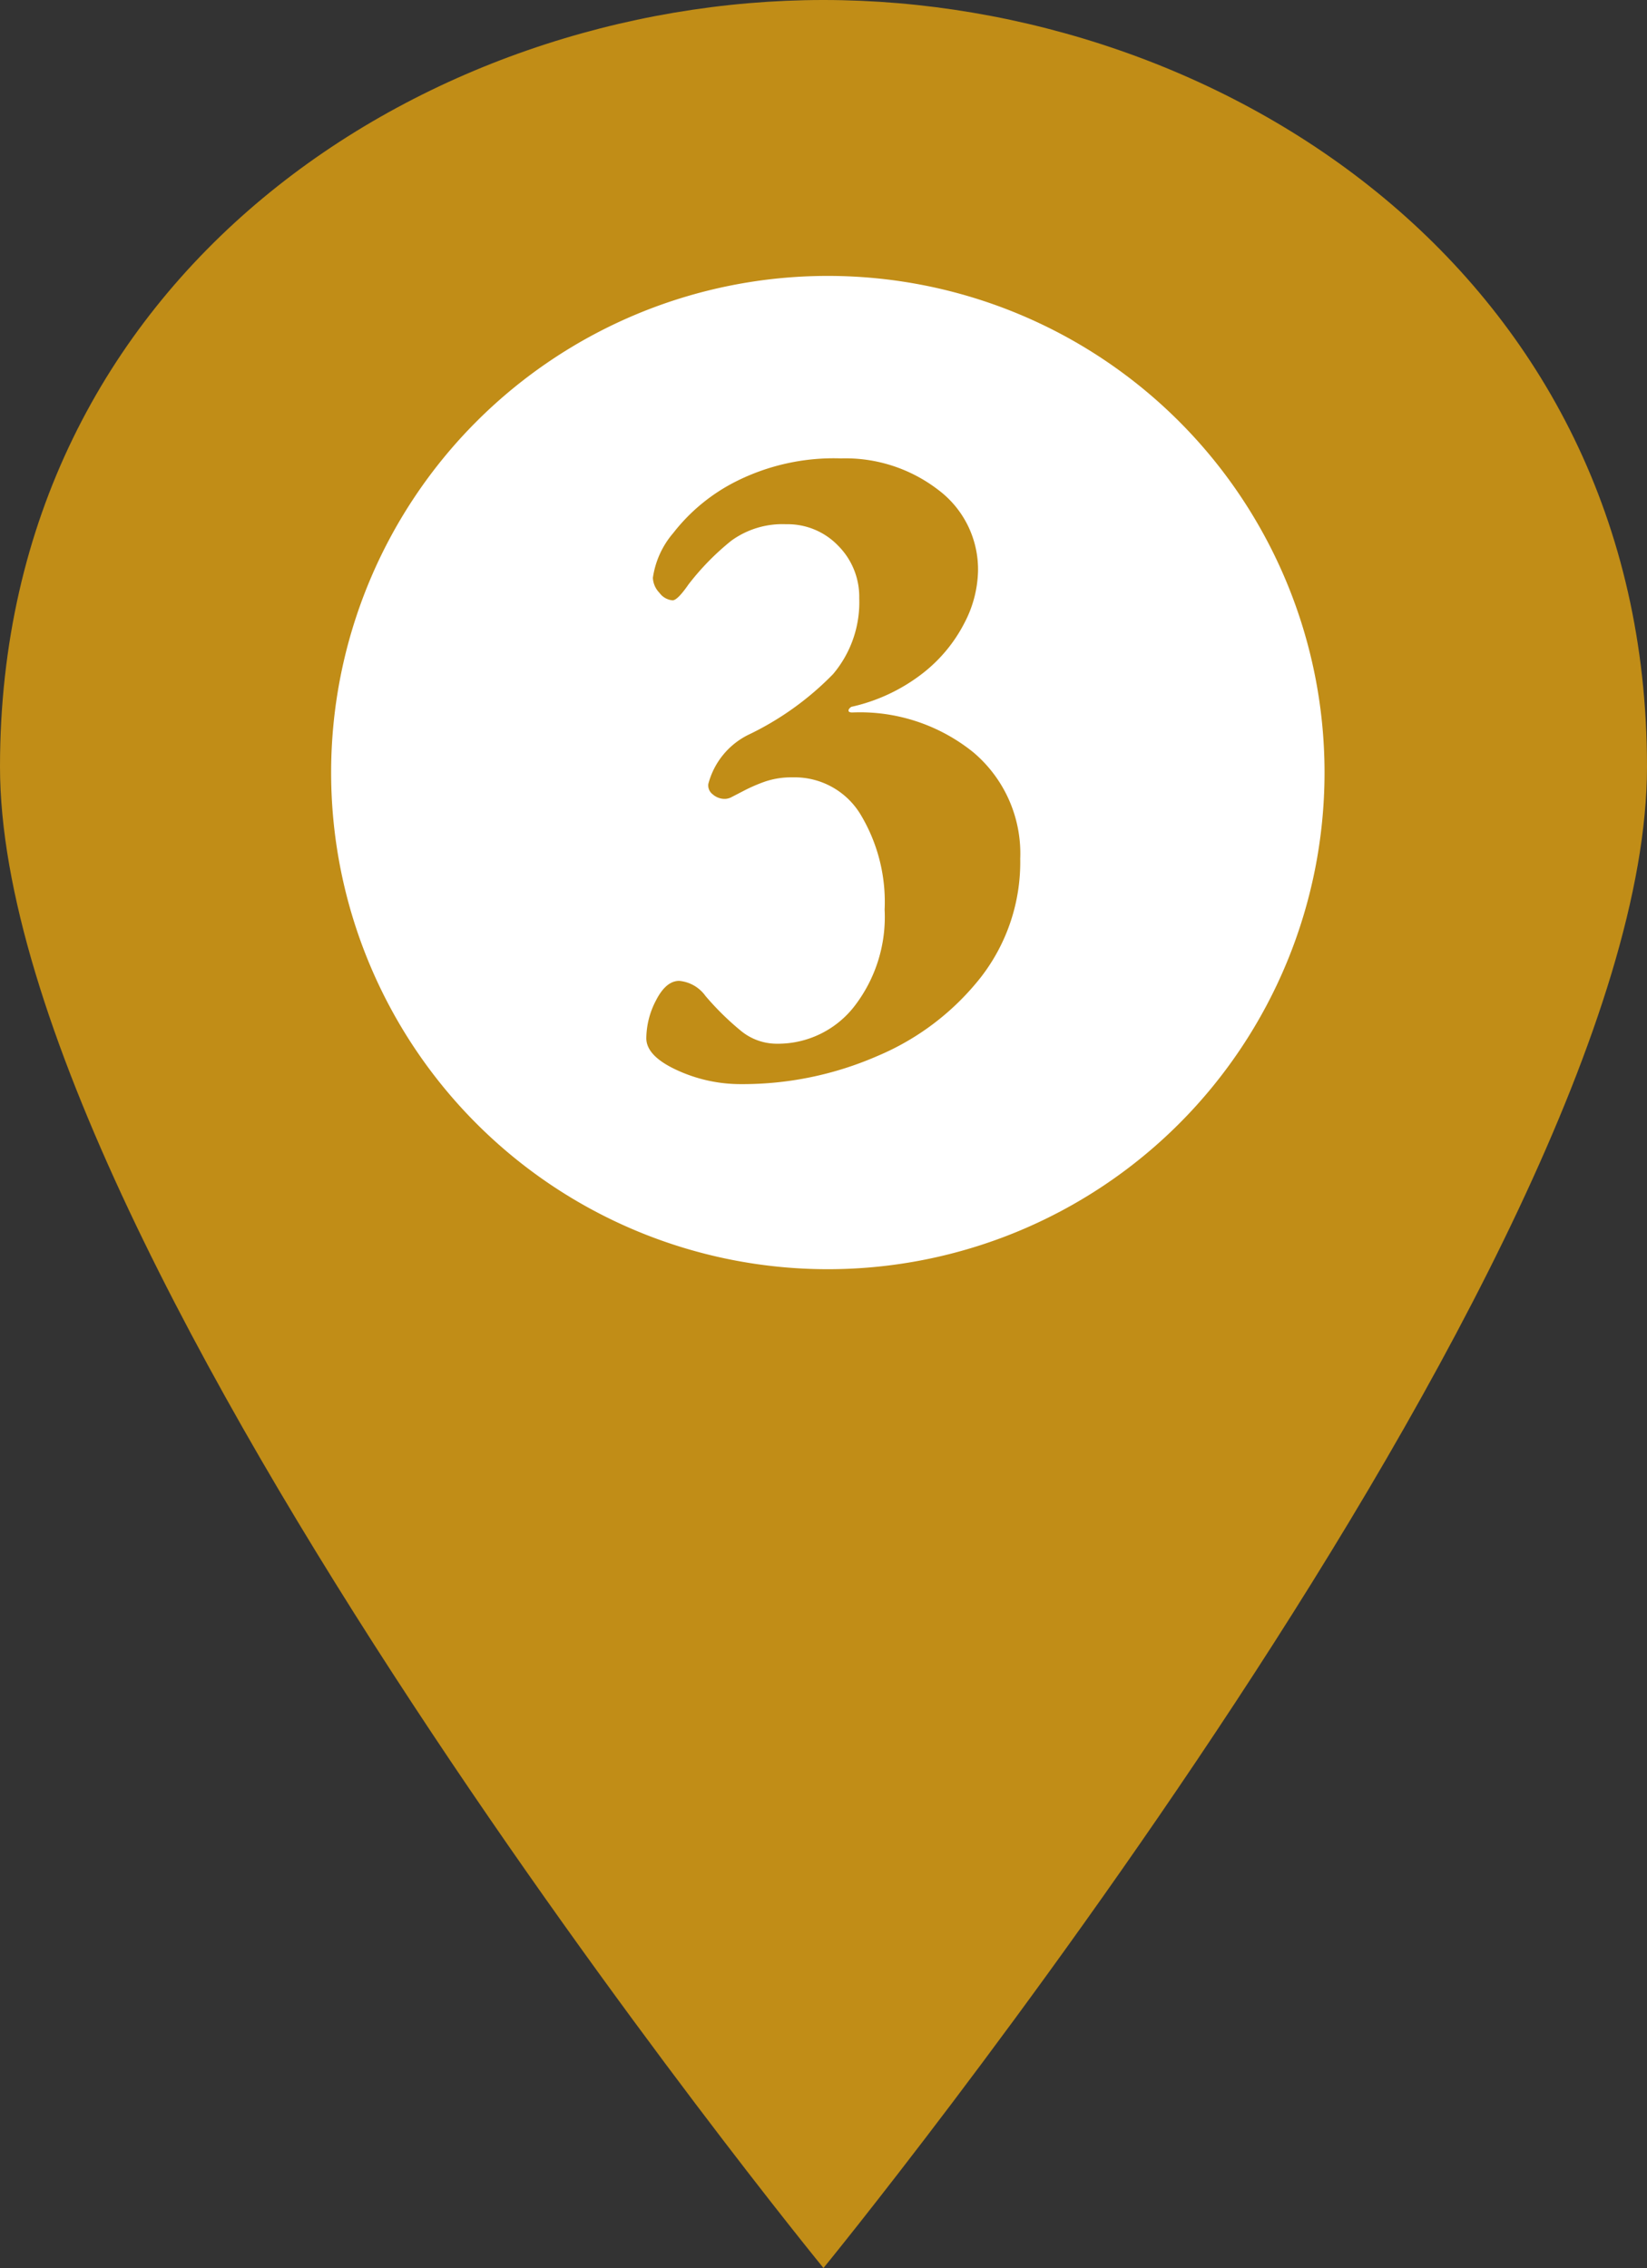
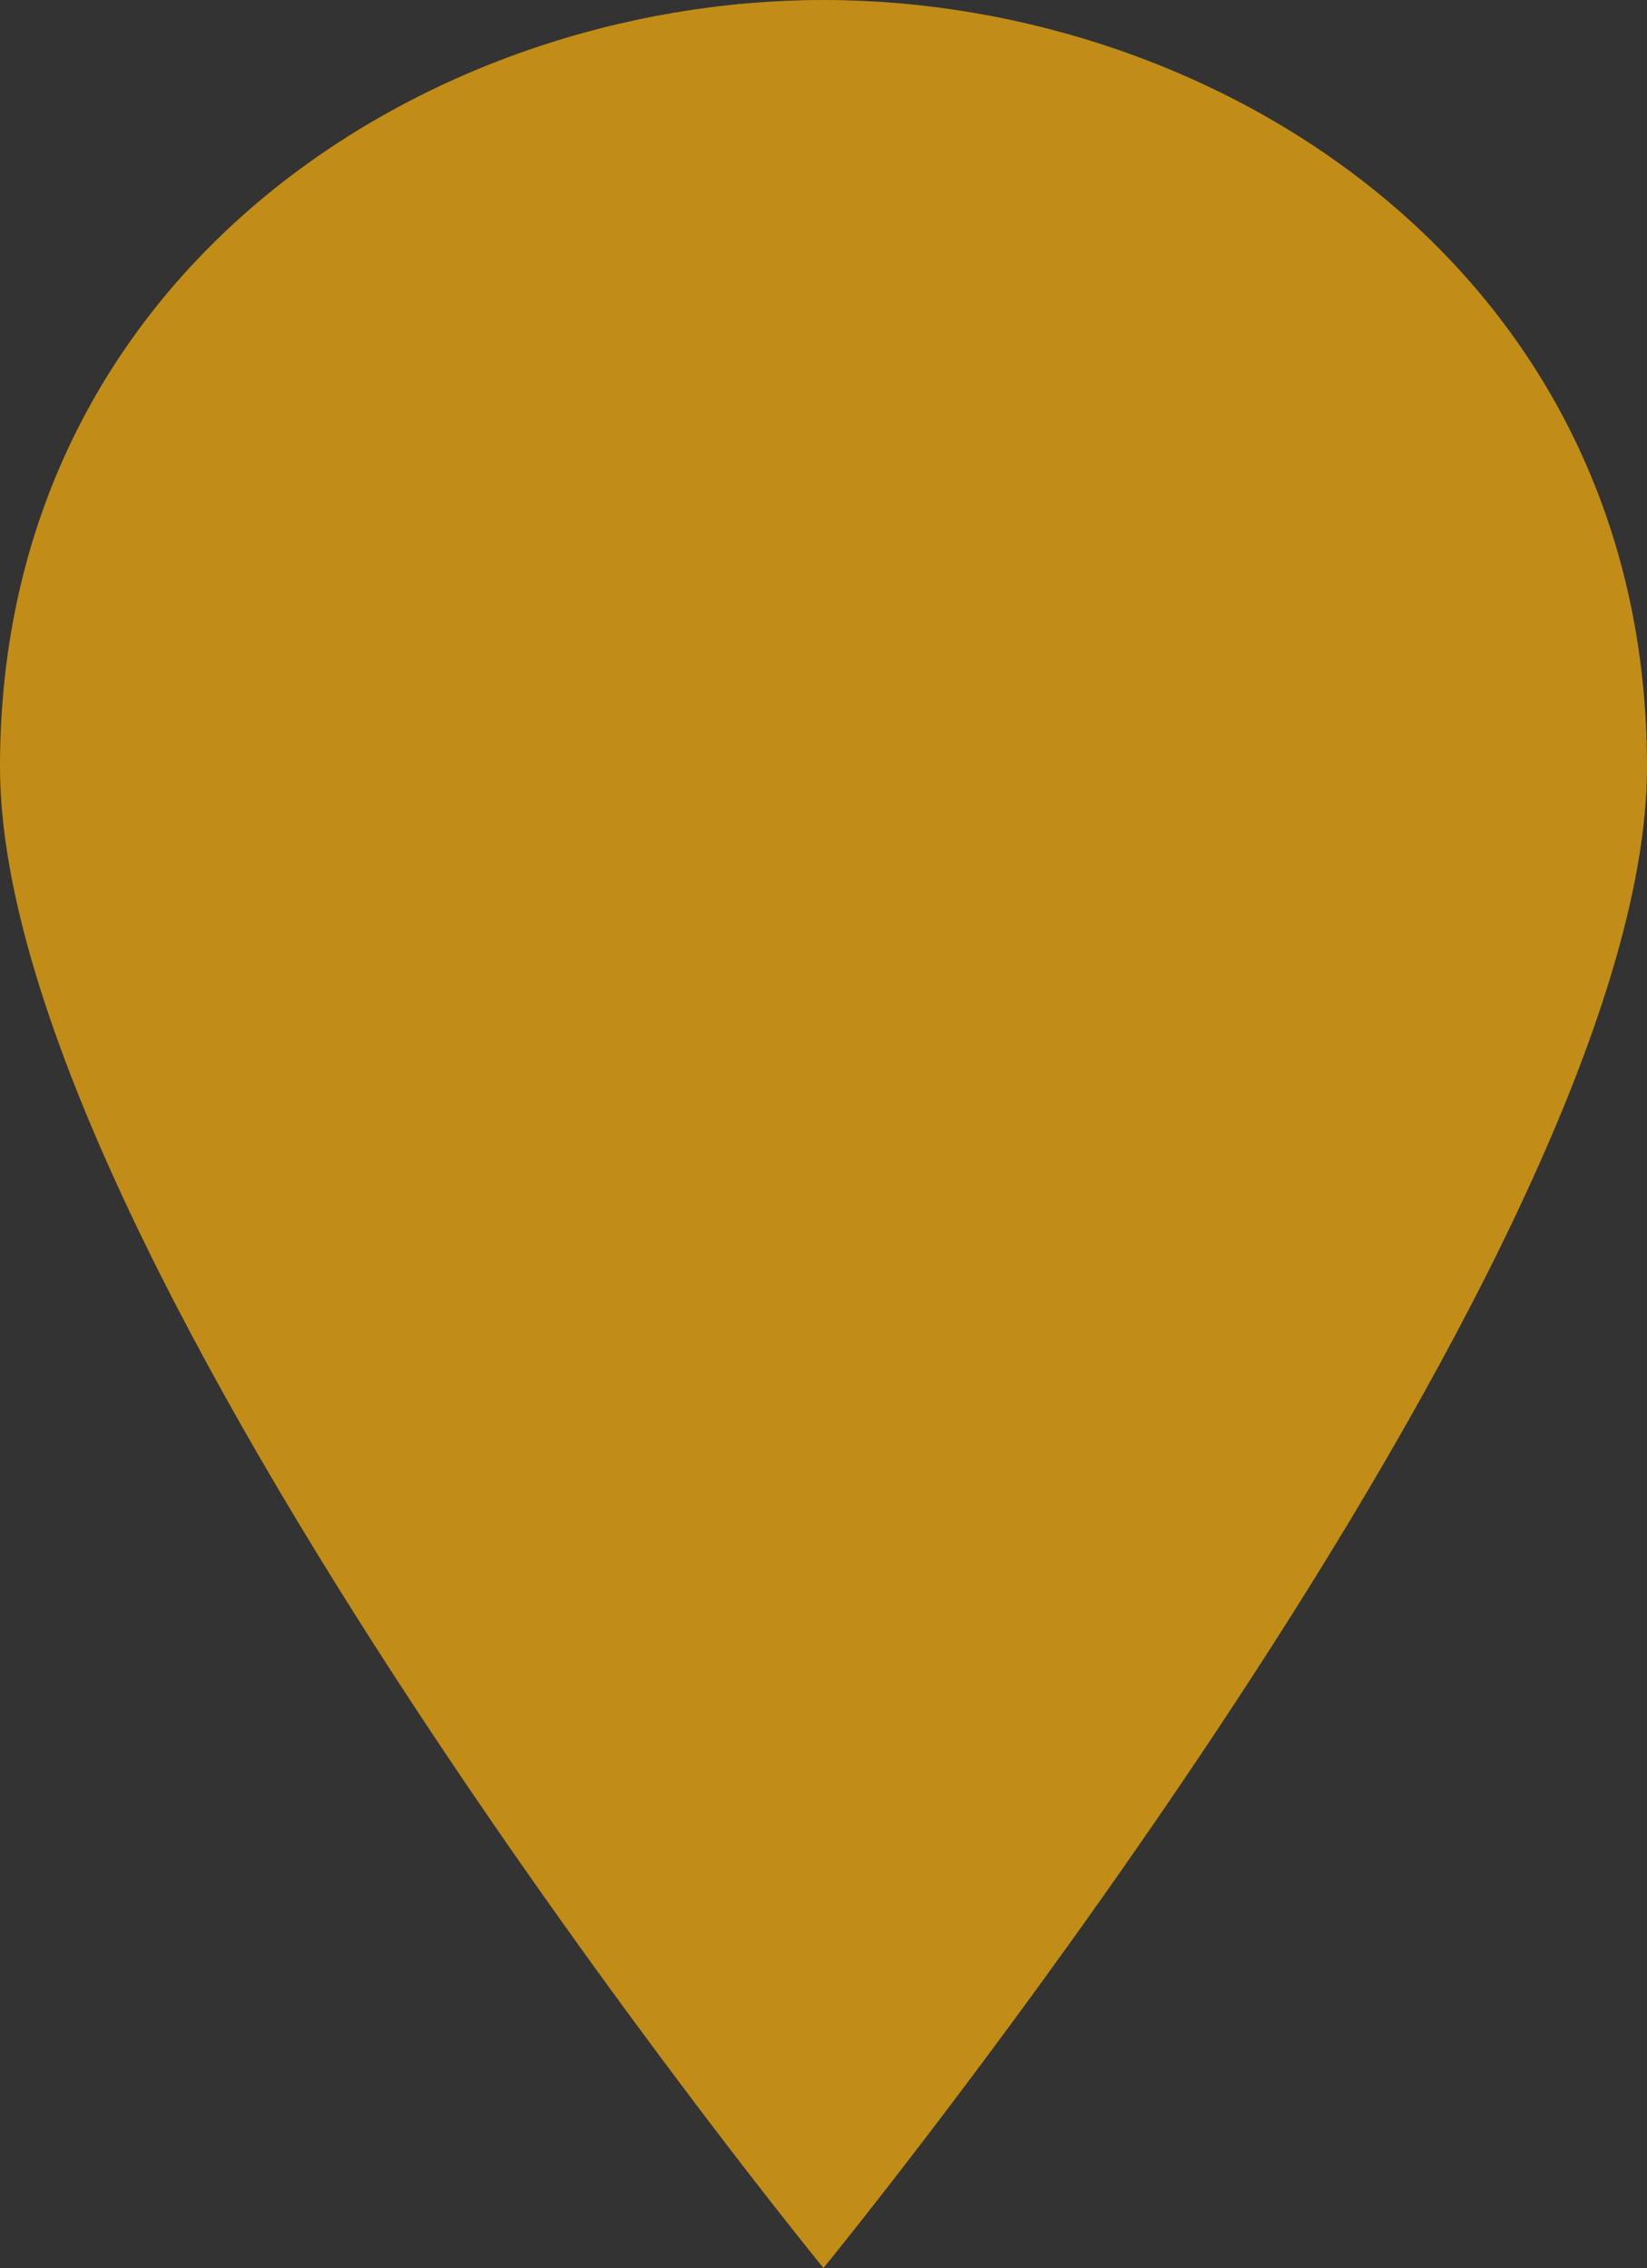
<svg xmlns="http://www.w3.org/2000/svg" width="29.843" height="41.103" viewBox="0 0 29.843 41.103">
  <rect x="0" y="0" width="29.843" height="41.103" fill="#333333" stroke="none" />
  <g id="グループ_3887" data-name="グループ 3887" transform="translate(-29.292 -2809)">
    <g id="コンポーネント_38_17" data-name="コンポーネント 38 – 17" transform="translate(29.292 2809)">
      <path id="パス_4216" data-name="パス 4216" d="M0,13.894C0,4.942,7.728,0,14.921,0S29.843,4.942,29.843,13.894,14.921,41.1,14.921,41.1,0,22.846,0,13.894" transform="translate(0 0)" fill="#c18d17" />
-       <path id="パス_4217" data-name="パス 4217" d="M31.188,20.154a9,9,0,1,1-9-9,9,9,0,0,1,9,9" transform="translate(-7.188 -6.154)" fill="#fff" />
-       <path id="パス_7874" data-name="パス 7874" d="M-1.572.646A2.747,2.747,0,0,1-2.737.391Q-3.29.136-3.289-.187a1.5,1.5,0,0,1,.178-.689q.179-.348.417-.349a.657.657,0,0,1,.476.272,5.052,5.052,0,0,0,.638.629,1.024,1.024,0,0,0,.655.238A1.754,1.754,0,0,0,.468-.748a2.646,2.646,0,0,0,.561-1.768A3.074,3.074,0,0,0,.587-4.25,1.394,1.394,0,0,0-.637-4.913a1.481,1.481,0,0,0-.5.076,2.957,2.957,0,0,0-.374.161l-.23.119a.274.274,0,0,1-.119.034.329.329,0,0,1-.229-.085.2.2,0,0,1-.076-.187,1.383,1.383,0,0,1,.714-.884A5.394,5.394,0,0,0,.094-6.783,2.015,2.015,0,0,0,.569-8.16a1.31,1.31,0,0,0-.383-.952A1.268,1.268,0,0,0-.756-9.5a1.574,1.574,0,0,0-.995.3,4.677,4.677,0,0,0-.773.79q-.2.289-.289.289a.329.329,0,0,1-.238-.136.415.415,0,0,1-.119-.272A1.594,1.594,0,0,1-2.8-9.342a3.341,3.341,0,0,1,1.139-.935,3.944,3.944,0,0,1,1.9-.416,2.755,2.755,0,0,1,1.76.569,1.8,1.8,0,0,1,.722,1.488,2.12,2.12,0,0,1-.247.927,2.738,2.738,0,0,1-.765.918,3.251,3.251,0,0,1-1.283.6q-.051.034-.051.068t.068.034a3.268,3.268,0,0,1,2.193.722,2.4,2.4,0,0,1,.85,1.93A3.4,3.4,0,0,1,2.78-1.3,4.7,4.7,0,0,1,.9.136,6.1,6.1,0,0,1-1.572.646Z" transform="translate(15 19)" fill="#c18d17" />
    </g>
  </g>
</svg>